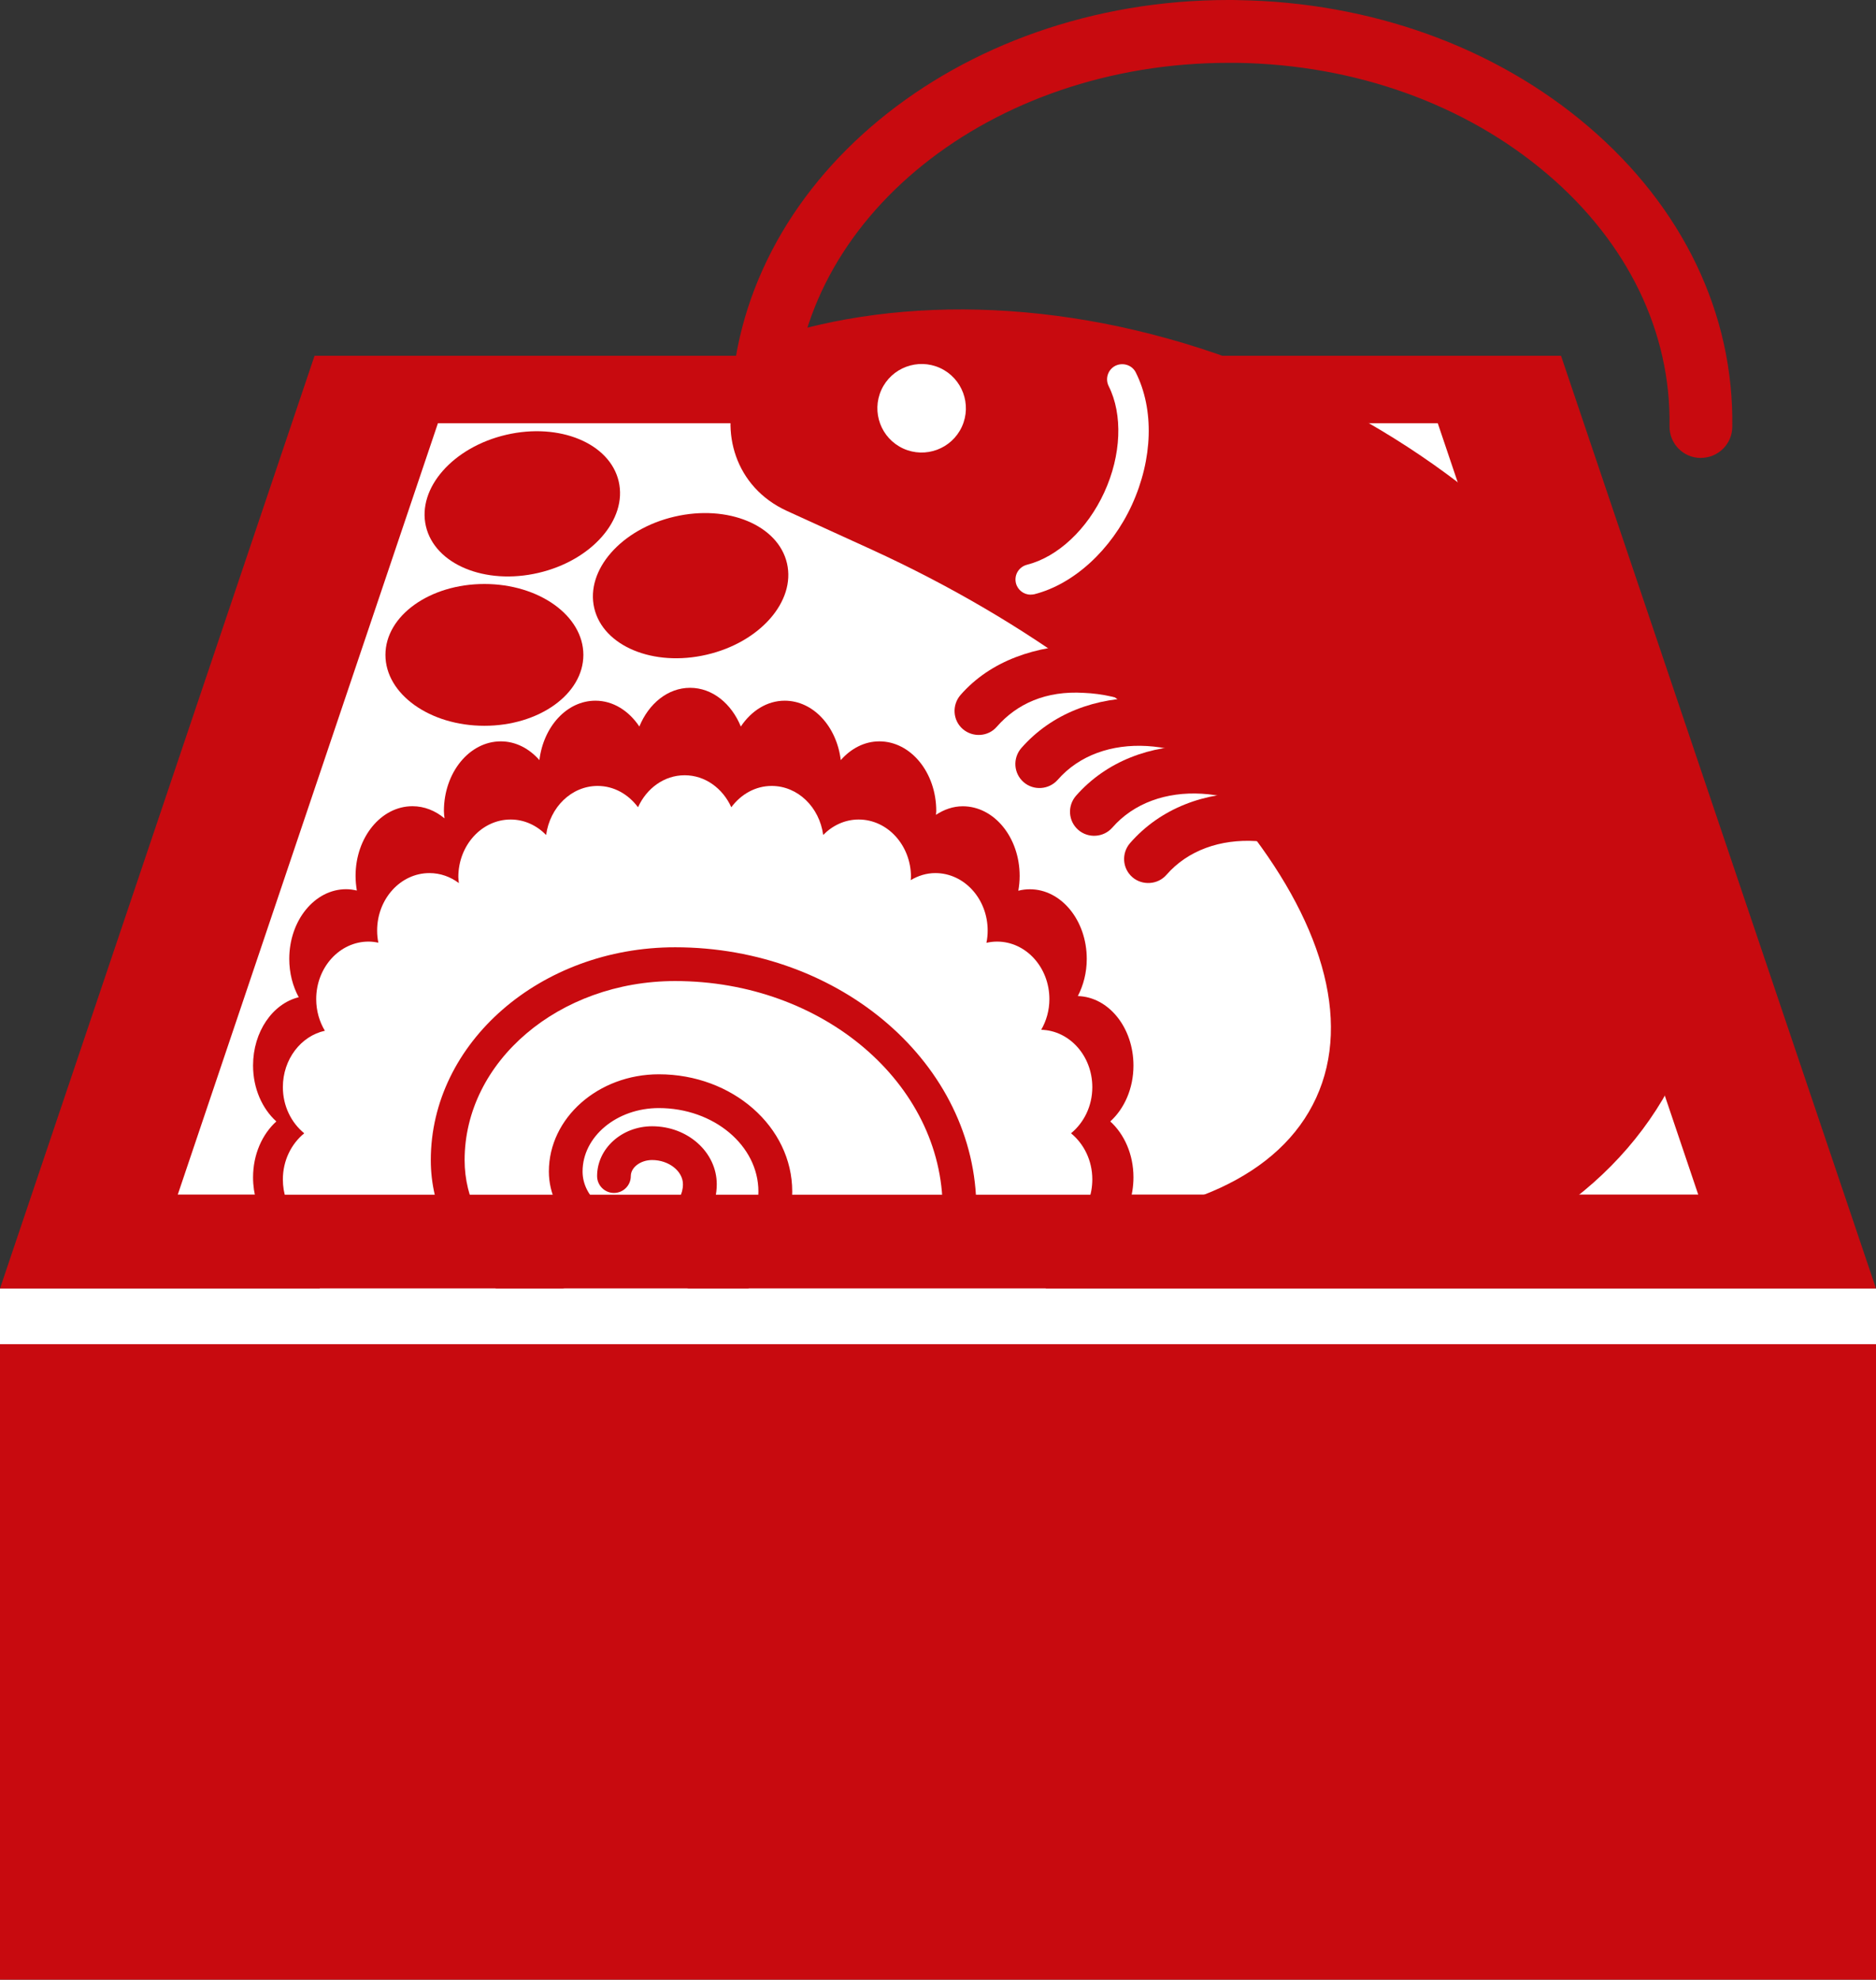
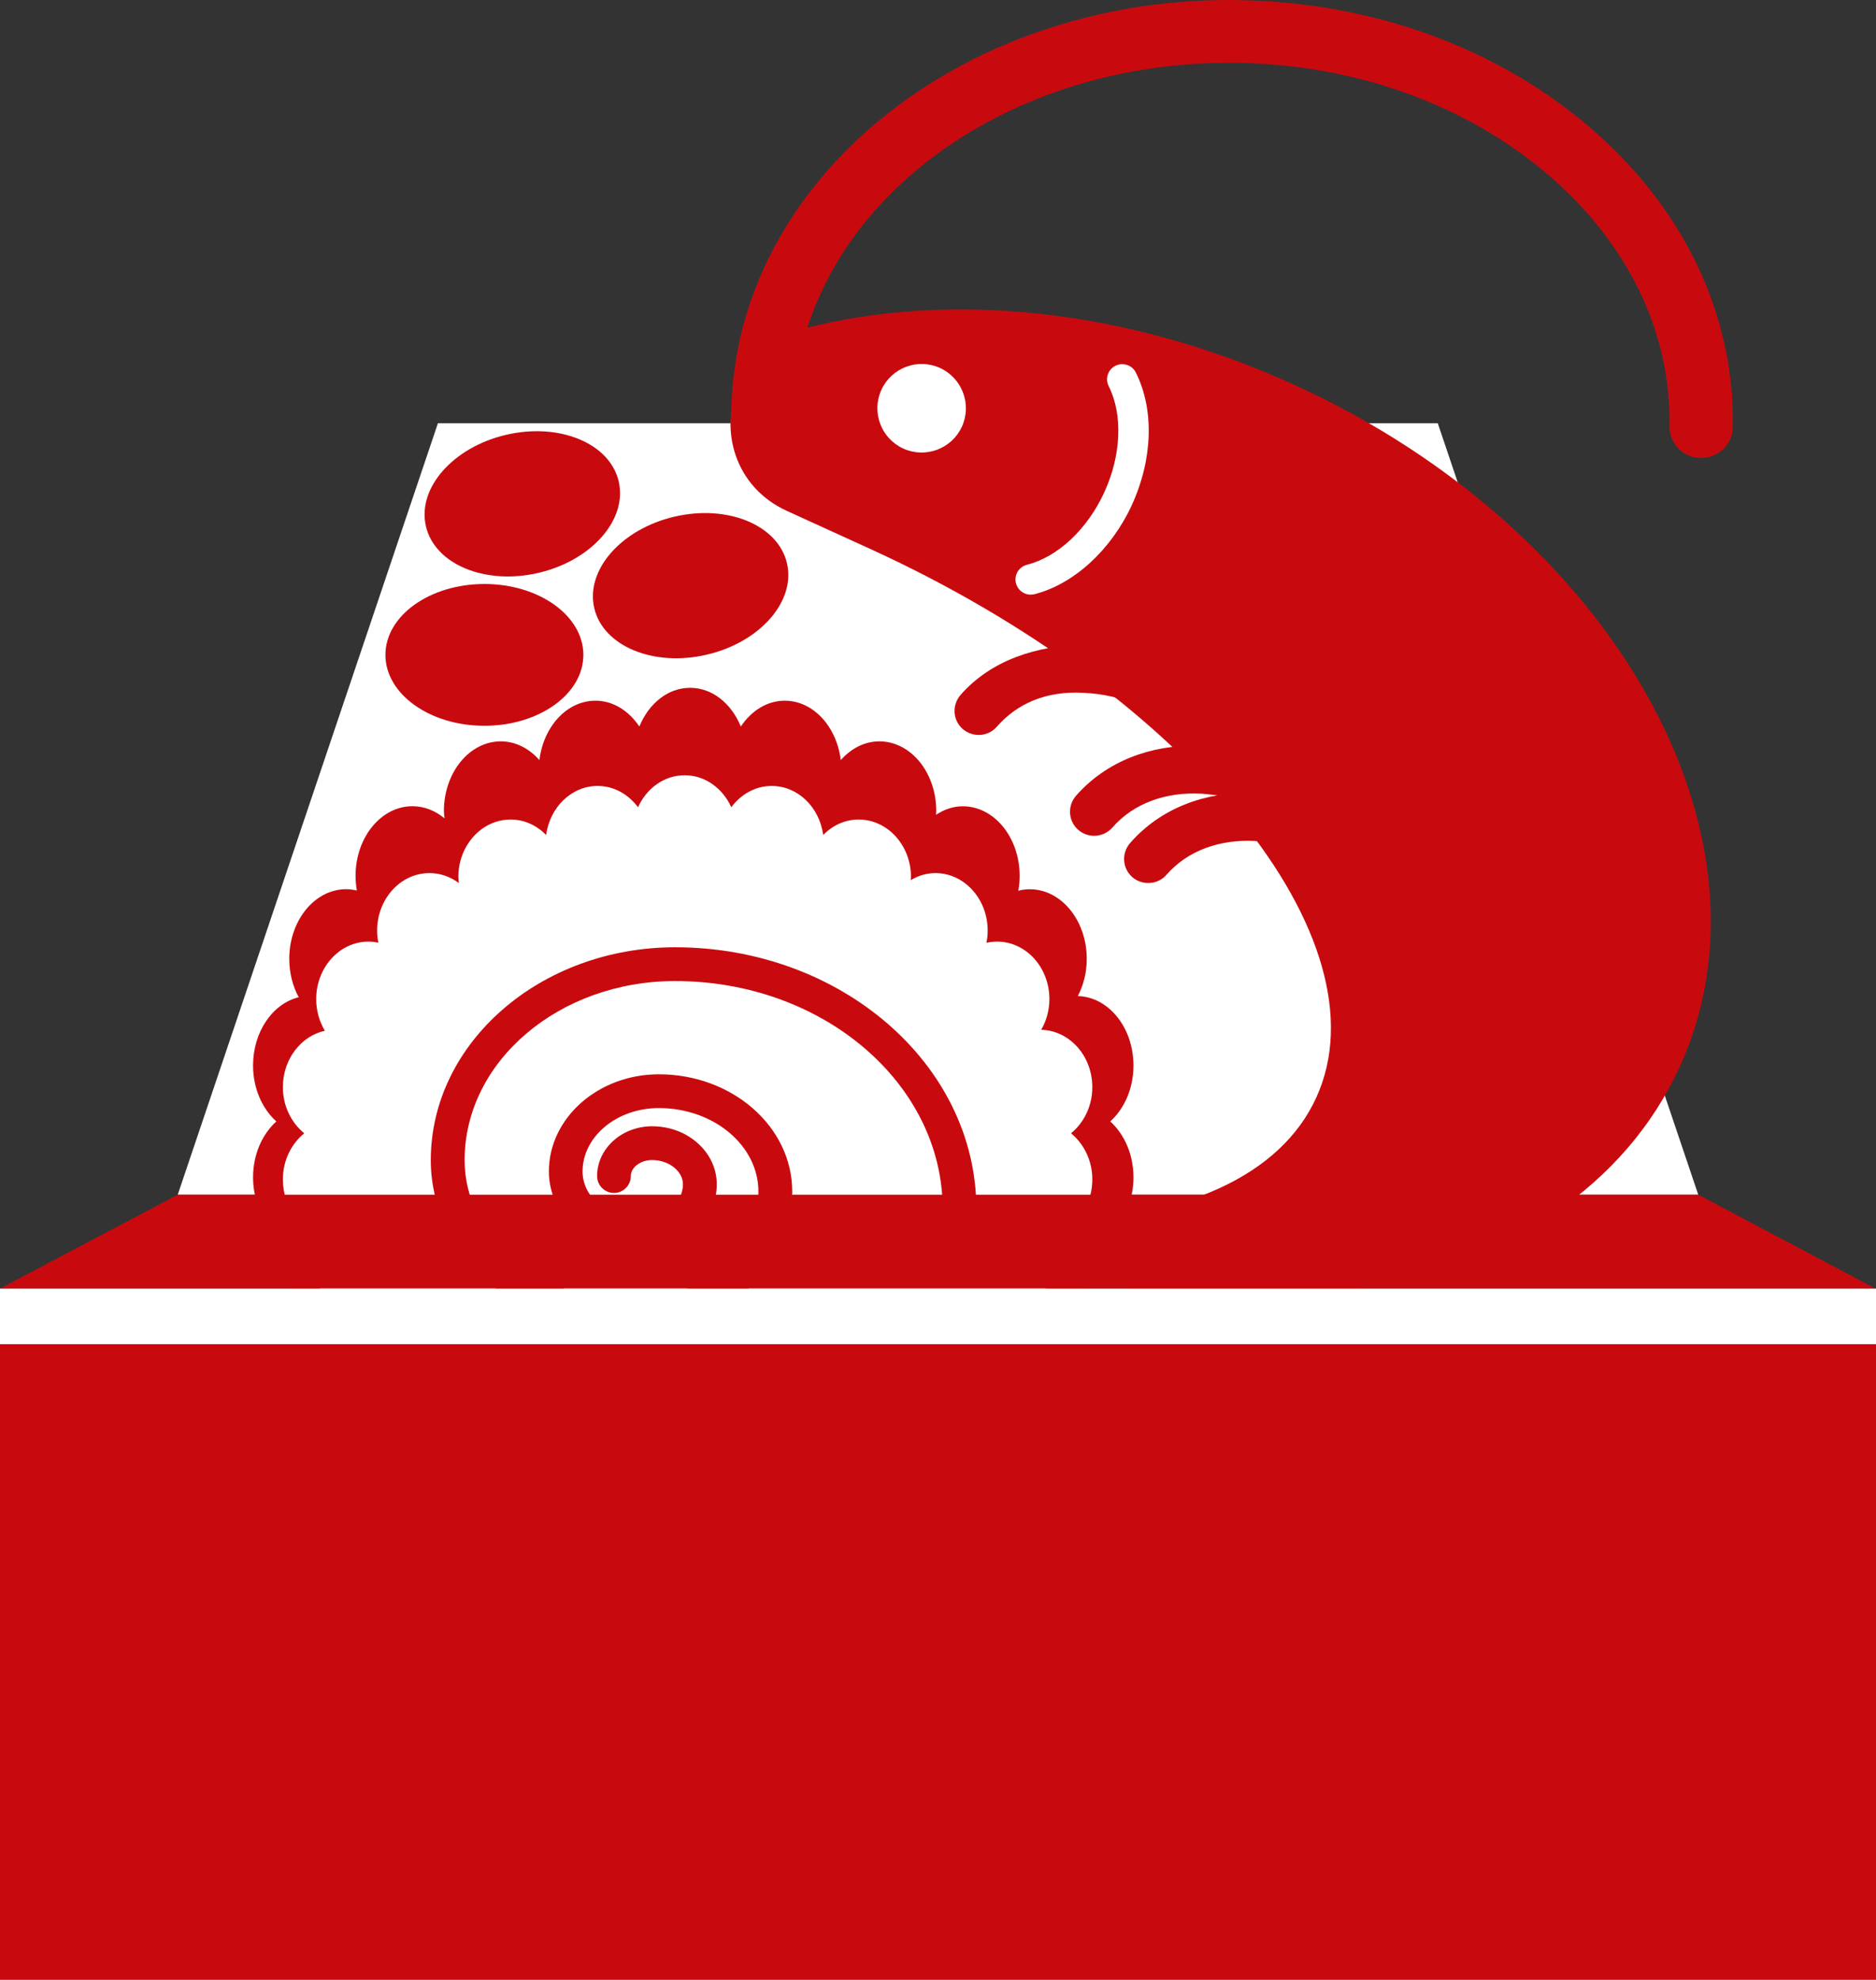
<svg xmlns="http://www.w3.org/2000/svg" id="_レイヤー_2" viewBox="0 0 30.727 32.417">
  <rect x="0" y="0" width="30.727" height="32.417" fill="#333333" stroke="none" />
  <defs>
    <style>.cls-1{fill:#fff;}.cls-2{fill:#c80a0f;}</style>
  </defs>
  <g id="_文字">
-     <polygon class="cls-2" points="30.727 21.1 0 21.1 5.152 5.826 25.568 5.826 30.727 21.1" />
    <polygon class="cls-1" points="27.816 19.564 2.911 19.564 7.173 6.93 23.549 6.93 27.816 19.564" />
    <path class="cls-2" d="M21.224,6.312c-2.78-1.272-5.678-1.54-8.039-.937-.55.141-.922.508-1.1.946-.296.73-.053,1.655.807,2.047l1.379.629c5.204,2.382,8.467,6.402,7.287,8.979-.589,1.287-2.175,1.967-4.264,2.031-.085.003-.534-.25-.534-.25,0,0,.101.255.011.253-.734-.013-1.521-.096-2.341-.251,5.345,2.707,11.291,1.625,13.08-2.285,1.731-3.783-1.084-8.78-6.288-11.162Z" />
    <path class="cls-2" d="M17.262,20.411s-.636-1.081-1.394-1.529-1.18-.382-1.351-.093-.025.691.733,1.138,2.012.484,2.012.484Z" />
    <path class="cls-2" d="M17.168,20.797s-.894-.88-1.742-1.116c-.848-.236-1.239-.063-1.329.26-.09.323.154.674,1.002.91.848.236,2.069-.054,2.069-.054Z" />
    <path class="cls-2" d="M17.558,20.136s-1.202-.359-1.818-.988c-.616-.629-.653-1.055-.413-1.289.24-.235.664-.19,1.281.439.616.629.951,1.838.951,1.838Z" />
    <path class="cls-1" d="M15.755,6.987c-.167.364-.597.524-.961.358-.364-.167-.524-.597-.358-.961.167-.364.597-.524.961-.358.364.167.524.597.358.961Z" />
    <path class="cls-2" d="M19.768,12.18c-.093,0-.185-.032-.26-.097-.518-.453-1.142-.713-1.758-.737-.615-.037-1.09.175-1.423.554-.142.166-.394.179-.557.039-.165-.142-.181-.392-.038-.558.494-.565,1.239-.813,2.048-.826.795.032,1.594.362,2.247.933.165.142.181.392.038.558-.078.088-.188.134-.297.134Z" />
-     <path class="cls-2" d="M20.763,13.049c-.093,0-.185-.032-.26-.097-1.046-.907-2.471-.994-3.18-.181-.144.162-.394.179-.557.037-.165-.144-.181-.392-.038-.558.996-1.136,2.923-1.088,4.295.108.165.142.181.392.038.558-.078.088-.188.134-.297.134Z" />
    <path class="cls-2" d="M21.658,13.831c-.093,0-.185-.032-.26-.097-1.045-.91-2.47-.994-3.18-.181-.142.162-.394.179-.557.037-.165-.144-.181-.392-.038-.558.997-1.136,2.923-1.088,4.295.108.165.142.181.392.038.558-.078.088-.188.134-.297.134Z" />
    <path class="cls-2" d="M22.543,14.605c-.093,0-.185-.032-.26-.097-1.045-.907-2.47-.994-3.179-.181-.141.162-.396.177-.557.037-.165-.144-.181-.392-.038-.558.994-1.14,2.921-1.091,4.294.108.165.142.181.392.038.558-.078.088-.188.134-.297.134Z" />
-     <path class="cls-2" d="M27.859,7.499h-.009c-.283-.004-.51-.237-.505-.522.025-1.539-.685-3.005-2-4.125-1.343-1.145-3.147-1.793-5.082-1.823h-.14c-3.893,0-7.075,2.543-7.126,5.723-.004.28-.234.504-.514.504h-.009c-.283-.004-.51-.237-.505-.522.06-3.74,3.703-6.734,8.154-6.734.053,0,.105,0,.157.002,2.173.034,4.208.767,5.732,2.067,1.552,1.323,2.39,3.074,2.361,4.925-.004.28-.234.504-.514.504Z" />
+     <path class="cls-2" d="M27.859,7.499h-.009c-.283-.004-.51-.237-.505-.522.025-1.539-.685-3.005-2-4.125-1.343-1.145-3.147-1.793-5.082-1.823h-.14c-3.893,0-7.075,2.543-7.126,5.723-.004.28-.234.504-.514.504c-.283-.004-.51-.237-.505-.522.06-3.74,3.703-6.734,8.154-6.734.053,0,.105,0,.157.002,2.173.034,4.208.767,5.732,2.067,1.552,1.323,2.39,3.074,2.361,4.925-.004.28-.234.504-.514.504Z" />
    <path class="cls-1" d="M16.881,9.738c-.111,0-.212-.075-.241-.188-.033-.134.047-.267.181-.302.504-.127.99-.582,1.267-1.188.278-.606.305-1.272.071-1.737-.061-.123-.012-.272.111-.334.121-.058.272-.013.333.11.304.606.28,1.416-.063,2.168-.339.739-.953,1.3-1.599,1.464-.02.004-.041.006-.06.006Z" />
    <ellipse class="cls-2" cx="8.555" cy="8.251" rx="1.621" ry="1.161" transform="translate(-1.645 2.149) rotate(-13.076)" />
    <path class="cls-2" d="M12.89,9.224c.145.624-.444,1.295-1.316,1.497-.872.203-1.696-.14-1.841-.764-.145-.624.444-1.295,1.316-1.497.872-.203,1.696.14,1.841.764Z" />
    <ellipse class="cls-2" cx="7.934" cy="10.724" rx="1.621" ry="1.161" />
    <path class="cls-2" d="M18.184,18.365c.23-.208.381-.539.381-.916,0-.621-.406-1.124-.911-1.138.091-.176.146-.384.146-.608,0-.63-.417-1.141-.932-1.141-.065,0-.128.008-.189.024.014-.078.022-.159.022-.242,0-.63-.417-1.141-.932-1.141-.16,0-.308.054-.439.14.001-.021.005-.041.005-.062,0-.63-.417-1.141-.932-1.141-.245,0-.465.118-.632.307-.067-.55-.451-.973-.918-.973-.291,0-.548.167-.719.423-.153-.375-.466-.634-.831-.634-.365,0-.678.26-.831.634-.171-.256-.428-.423-.719-.423-.468,0-.851.423-.918.973-.166-.189-.387-.307-.632-.307-.515,0-.932.511-.932,1.141,0,.041.006.08.01.12-.15-.125-.33-.199-.525-.199-.515,0-.932.511-.932,1.141,0,.082.008.162.021.24-.057-.013-.115-.022-.175-.022-.515,0-.932.511-.932,1.141,0,.232.057.448.155.628-.427.105-.748.565-.748,1.118,0,.377.151.708.381.916-.23.208-.381.539-.381.916,0,.553.322,1.014.748,1.118-.097.18-.155.396-.155.628,0,.63.417,1.141.932,1.141.06,0,.118-.008.175-.022-.014.077-.021.158-.021.24,0,.63.417,1.141.932,1.141.195,0,.375-.074.525-.199-.003.04-.01.079-.01.12,0,.63.417,1.141.932,1.141.245,0,.465-.118.632-.307.067.55.45.973.918.973.291,0,.548-.167.719-.423.153.375.466.634.831.634.365,0,.678-.26.831-.634.171.256.428.423.719.423.468,0,.851-.423.918-.973.166.189.387.307.632.307.515,0,.932-.511.932-1.141,0-.021-.004-.041-.005-.062.131.087.279.14.439.14.515,0,.932-.511.932-1.141,0-.083-.008-.164-.022-.242.061.015.124.024.189.024.515,0,.932-.511.932-1.141,0-.224-.055-.431-.146-.608.505-.014.911-.517.911-1.138,0-.377-.151-.708-.381-.916Z" />
    <path class="cls-1" d="M17.541,18.559c.211-.172.35-.445.35-.756,0-.513-.373-.928-.837-.94.084-.146.134-.317.134-.502,0-.52-.384-.942-.857-.942-.06,0-.118.007-.174.02.013-.065.02-.131.02-.2,0-.52-.384-.942-.857-.942-.147,0-.283.044-.404.116.001-.017.005-.033.005-.051,0-.52-.384-.942-.857-.942-.225,0-.428.097-.581.253-.061-.454-.414-.803-.844-.803-.268,0-.504.138-.661.349-.14-.309-.428-.524-.764-.524-.336,0-.623.214-.764.524-.157-.211-.393-.349-.661-.349-.43,0-.782.349-.844.803-.153-.156-.356-.253-.581-.253-.473,0-.857.422-.857.942,0,.034.006.066.009.099-.137-.103-.303-.164-.482-.164-.473,0-.857.422-.857.942,0,.068.007.134.02.198-.052-.011-.106-.018-.161-.018-.473,0-.857.422-.857.942,0,.192.053.37.142.518-.392.086-.688.467-.688.923,0,.311.139.584.35.756-.211.172-.35.445-.35.756,0,.457.296.837.688.923-.089.149-.142.327-.142.518,0,.52.384.942.857.942.055,0,.108-.007.161-.018-.012.064-.02.13-.02.198,0,.52.384.942.857.942.179,0,.345-.061.482-.164-.003.033-.009.065-.009.099,0,.52.384.942.857.942.225,0,.428-.097.581-.253.061.454.414.803.844.803.268,0,.504-.138.661-.349.14.309.428.524.764.524.336,0,.623-.214.764-.524.157.211.393.349.661.349.43,0,.782-.349.844-.803.153.156.356.253.581.253.473,0,.857-.422.857-.942,0-.017-.004-.034-.005-.051.121.072.257.116.404.116.473,0,.857-.422.857-.942,0-.069-.008-.135-.02-.2.056.013.114.02.174.02.473,0,.857-.422.857-.942,0-.185-.05-.356-.134-.502.464-.012.837-.427.837-.94,0-.311-.139-.584-.35-.756Z" />
    <path class="cls-2" d="M10.313,21.842c-1.796,0-3.257-1.276-3.257-2.844,0-1.922,1.795-3.486,4.002-3.486,2.721,0,4.934,1.923,4.934,4.288,0,.153-.124.276-.276.276-.153,0-.276-.124-.276-.276,0-2.059-1.965-3.735-4.381-3.735-1.902,0-3.449,1.315-3.449,2.933,0,1.262,1.213,2.291,2.704,2.291,1.162,0,2.108-.797,2.108-1.777,0-.754-.732-1.367-1.631-1.367-.689,0-1.249.467-1.249,1.039,0,.428.424.774.944.774.386,0,.7-.254.7-.565,0-.215-.231-.397-.505-.397-.189,0-.349.12-.349.263,0,.153-.124.276-.276.276s-.276-.124-.276-.276c0-.45.404-.816.902-.816.584,0,1.058.426,1.058.95,0,.616-.562,1.118-1.253,1.118-.826,0-1.497-.596-1.497-1.327,0-.877.808-1.592,1.802-1.592,1.205,0,2.184.86,2.184,1.92,0,1.284-1.193,2.33-2.661,2.33Z" />
    <polygon class="cls-2" points="30.717 21.1 0 21.1 2.911 19.564 27.816 19.564 30.717 21.1" />
    <rect class="cls-1" y="21.101" width="30.727" height="1.057" />
    <rect class="cls-2" x="0" y="22.011" width="30.727" height="10.406" />
  </g>
</svg>